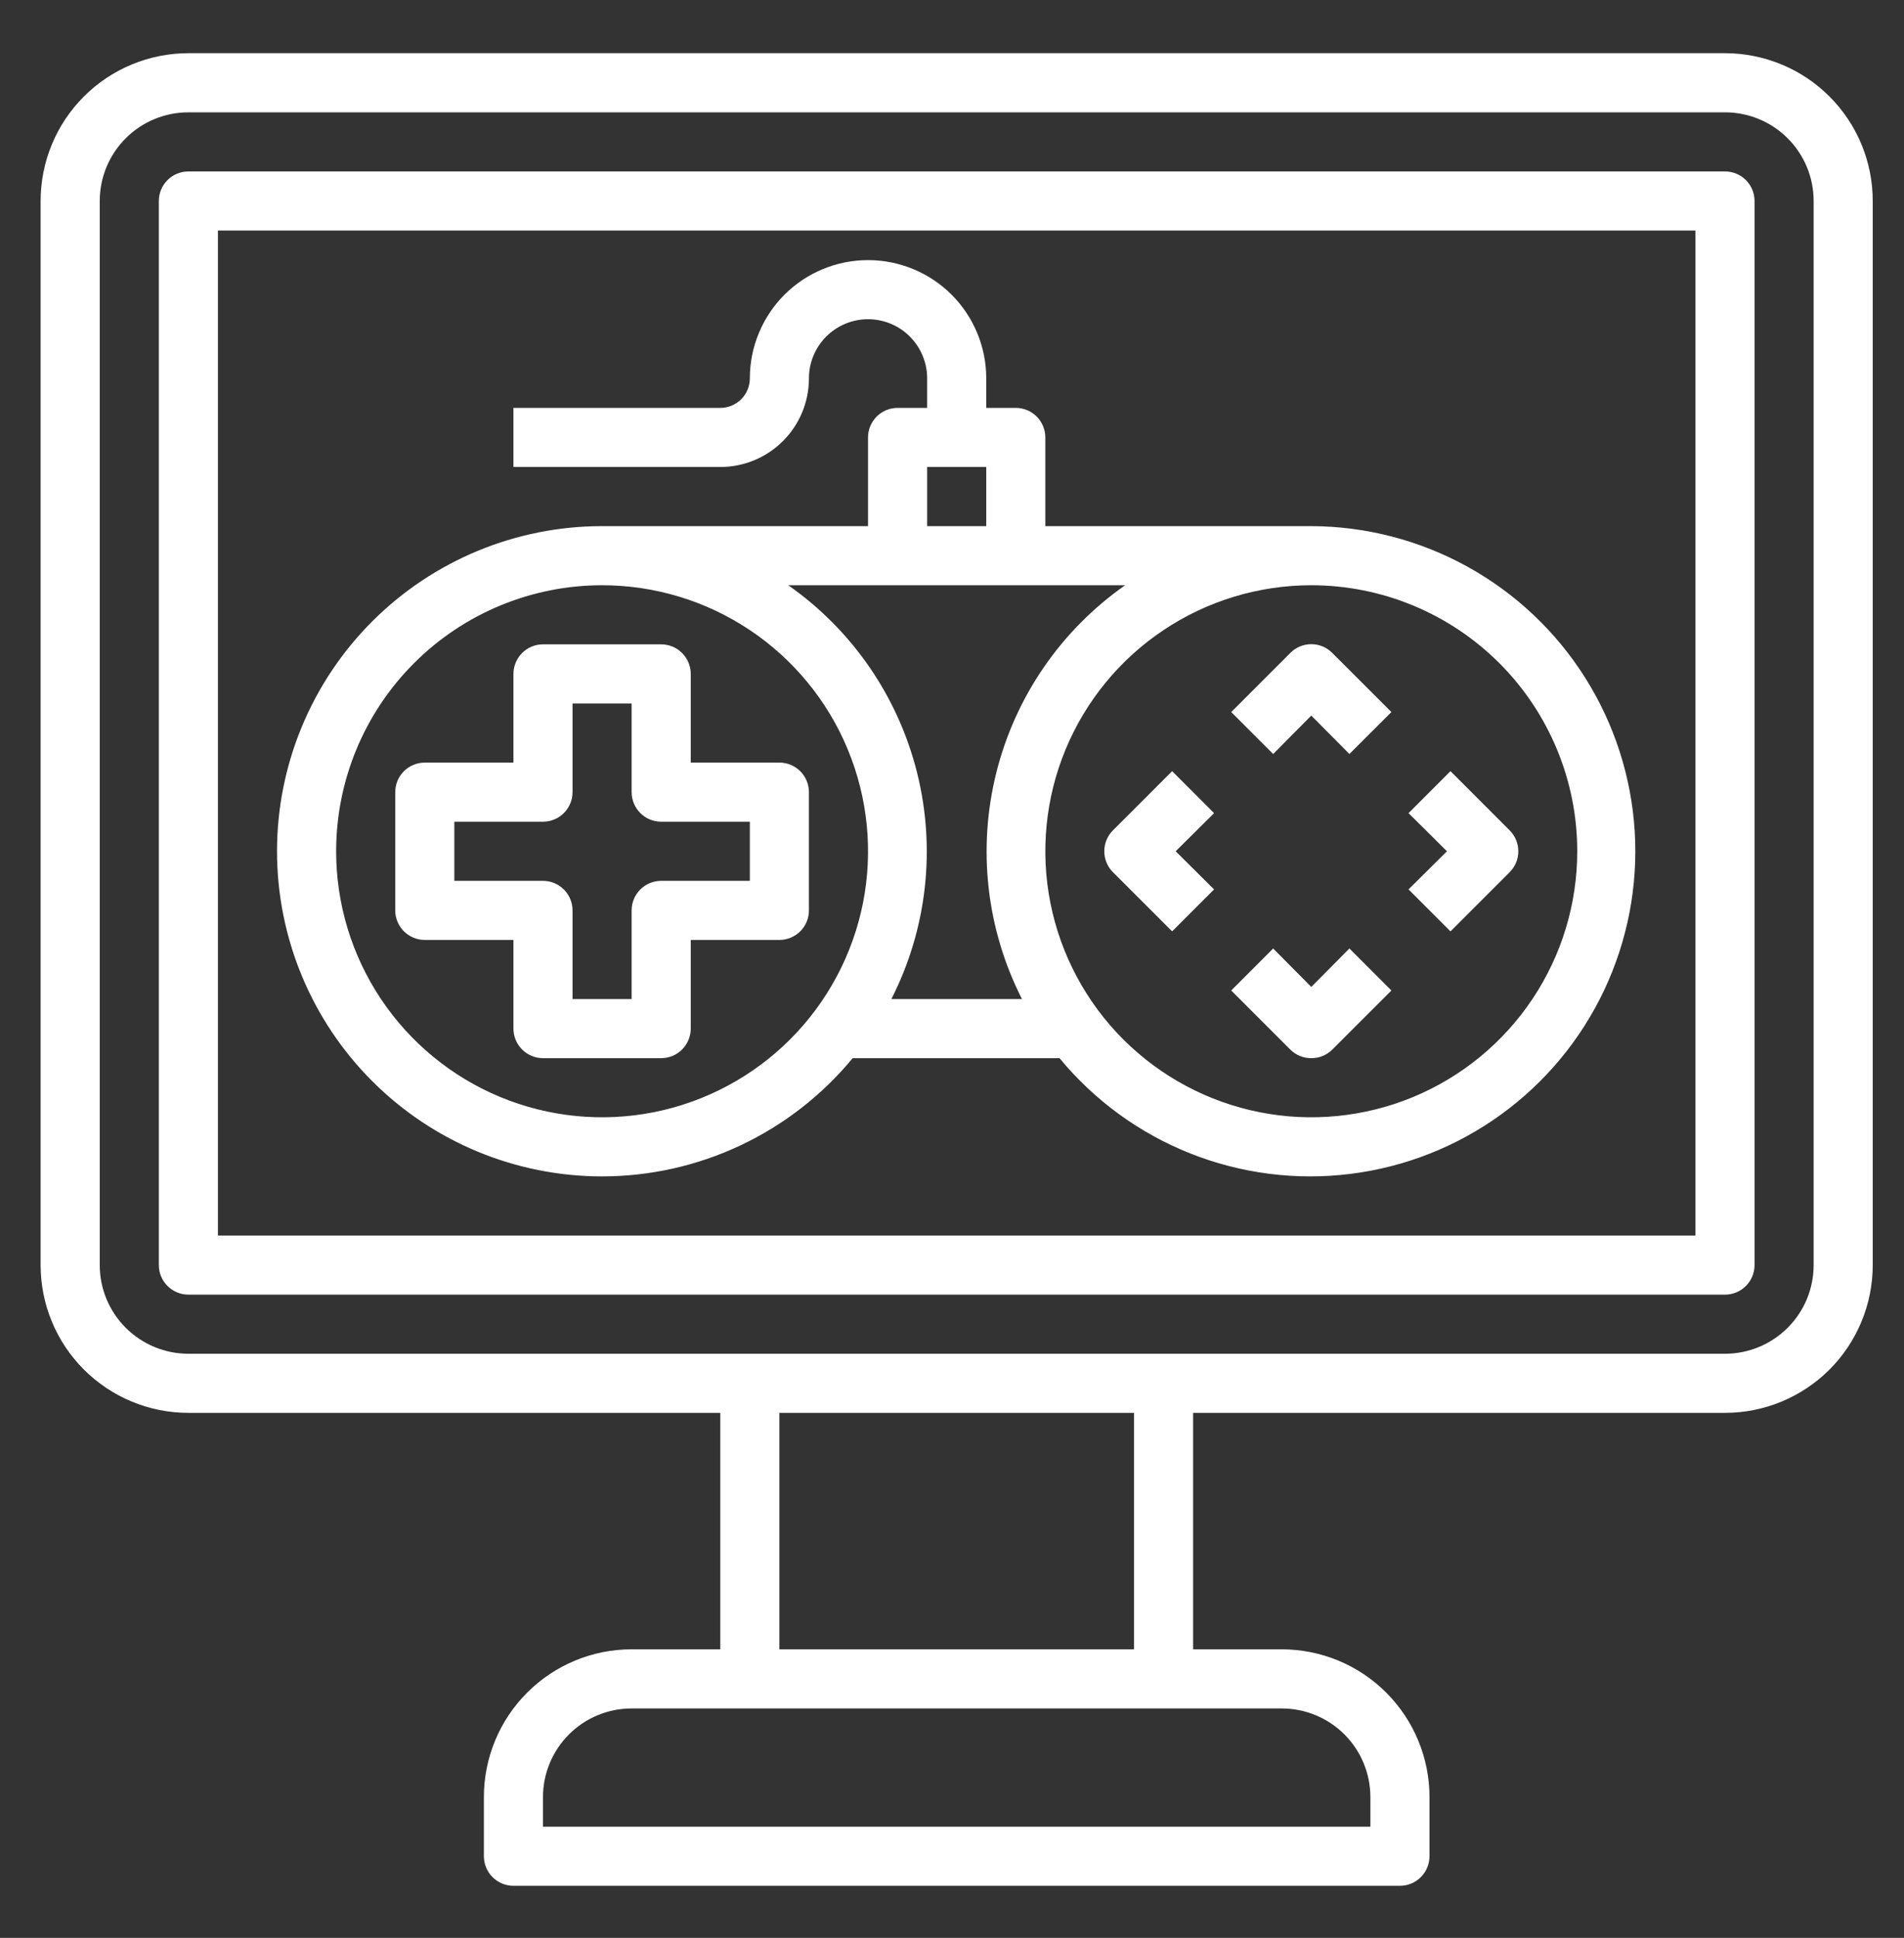
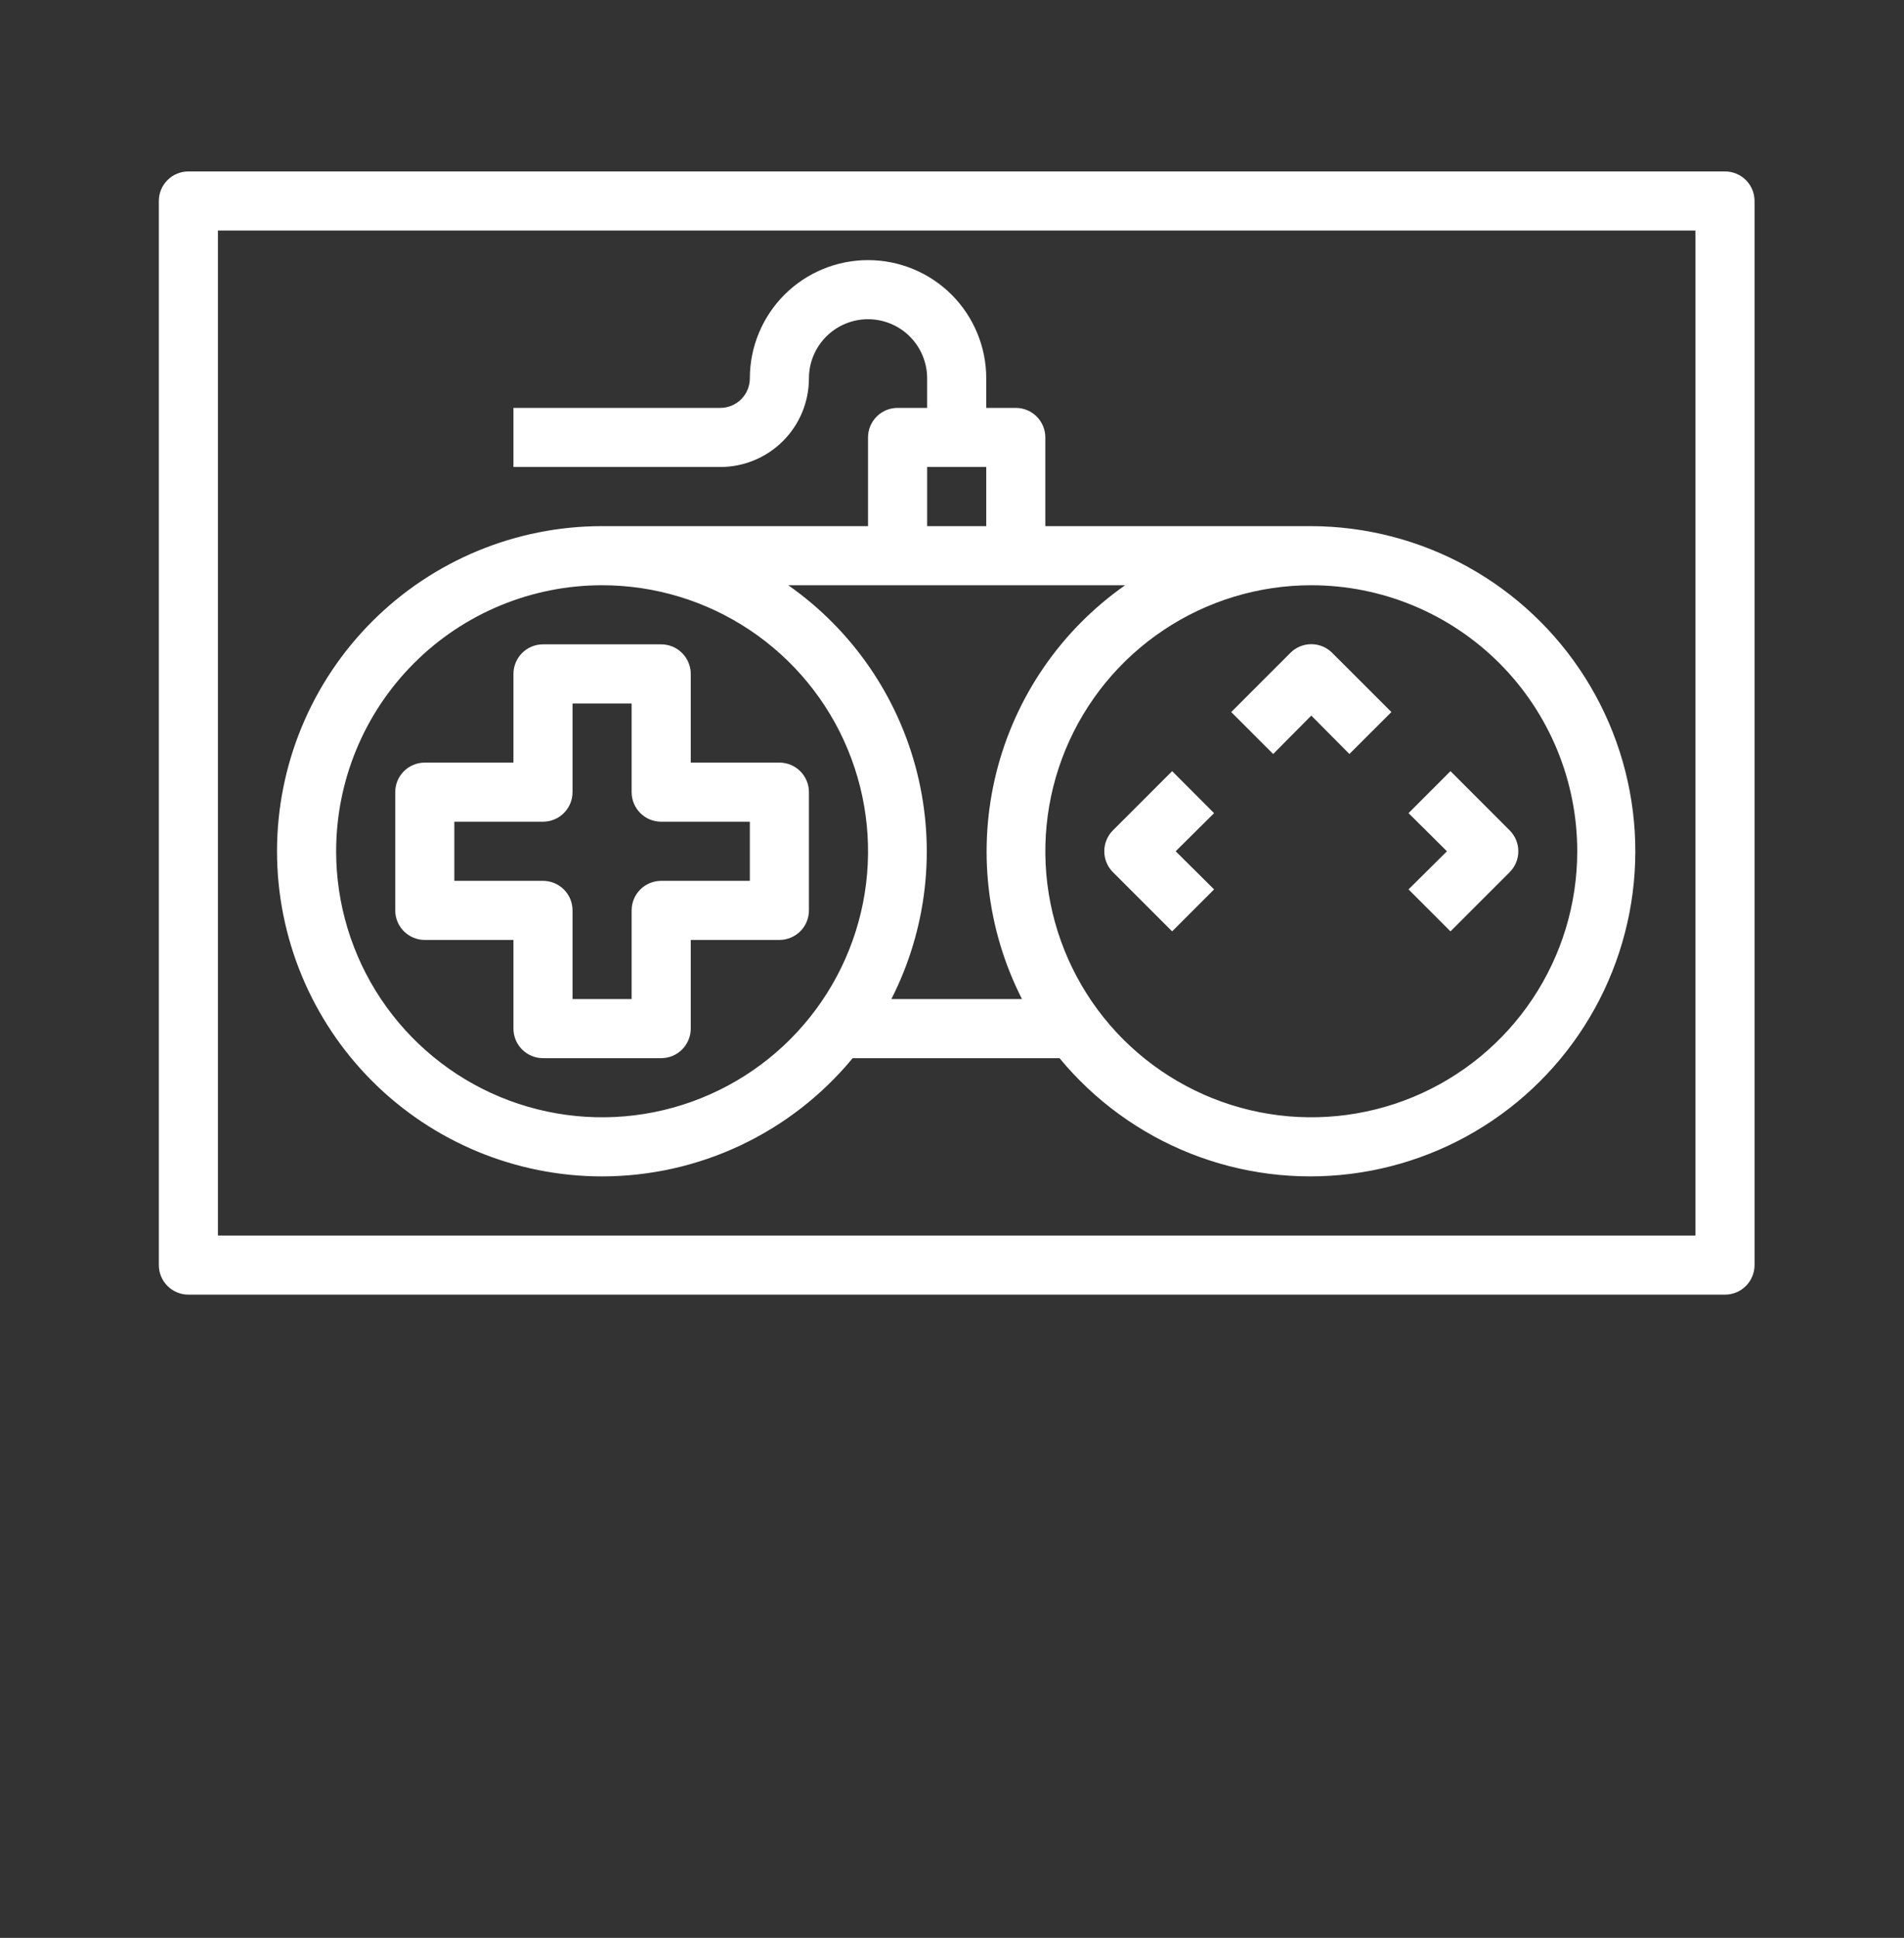
<svg xmlns="http://www.w3.org/2000/svg" width="57" height="58" viewBox="0 0 57 58" fill="none">
  <rect x="0" y="0" width="57" height="58" fill="#333333" stroke="none" />
  <g clip-path="url(#clip0)">
-     <path d="M51.641 1.592H5.64C5.059 1.592 4.484 1.707 3.947 1.929C3.41 2.151 2.923 2.477 2.512 2.888C1.682 3.717 1.216 4.842 1.216 6.016V37.863C1.216 39.036 1.682 40.161 2.512 40.991C2.923 41.401 3.41 41.727 3.947 41.949C4.484 42.172 5.059 42.286 5.64 42.286H21.563V49.363H18.909C17.736 49.363 16.611 49.829 15.782 50.659C14.952 51.488 14.486 52.613 14.486 53.786V55.556C14.486 55.79 14.579 56.015 14.745 56.181C14.911 56.347 15.136 56.441 15.371 56.441H41.91C42.145 56.441 42.37 56.347 42.536 56.181C42.702 56.015 42.795 55.79 42.795 55.556V53.786C42.795 53.206 42.68 52.63 42.458 52.094C42.236 51.557 41.91 51.07 41.499 50.659C41.089 50.248 40.601 49.922 40.064 49.7C39.528 49.478 38.952 49.363 38.371 49.363H35.718V42.286H51.641C52.814 42.286 53.939 41.82 54.769 40.991C55.598 40.161 56.064 39.036 56.064 37.863V6.016C56.064 5.435 55.95 4.86 55.728 4.323C55.505 3.786 55.18 3.299 54.769 2.888C54.358 2.477 53.871 2.151 53.334 1.929C52.797 1.707 52.222 1.592 51.641 1.592ZM41.025 53.786V54.671H16.255V53.786C16.255 53.083 16.535 52.408 17.033 51.91C17.53 51.412 18.205 51.133 18.909 51.133H38.371C39.075 51.133 39.75 51.412 40.248 51.91C40.746 52.408 41.025 53.083 41.025 53.786ZM33.948 49.363H23.332V42.286H33.948V49.363ZM54.295 37.863C54.295 38.567 54.016 39.242 53.518 39.739C53.02 40.237 52.345 40.517 51.641 40.517H5.64C4.936 40.517 4.261 40.237 3.763 39.739C3.265 39.242 2.986 38.567 2.986 37.863V6.016C2.986 5.312 3.265 4.637 3.763 4.139C4.261 3.641 4.936 3.362 5.64 3.362H51.641C52.345 3.362 53.02 3.641 53.518 4.139C54.016 4.637 54.295 5.312 54.295 6.016V37.863Z" fill="white" />
    <path d="M51.641 5.131H5.64C5.405 5.131 5.18 5.224 5.014 5.39C4.848 5.556 4.755 5.781 4.755 6.016V37.863C4.755 38.097 4.848 38.322 5.014 38.488C5.18 38.654 5.405 38.748 5.64 38.748H51.641C51.876 38.748 52.101 38.654 52.267 38.488C52.433 38.322 52.526 38.097 52.526 37.863V6.016C52.526 5.781 52.433 5.556 52.267 5.39C52.101 5.224 51.876 5.131 51.641 5.131ZM50.757 36.978H6.524V6.9H50.757V36.978Z" fill="white" />
    <path d="M15.371 28.132V30.786C15.371 31.02 15.464 31.245 15.63 31.411C15.796 31.577 16.021 31.67 16.255 31.67H19.794C20.029 31.67 20.254 31.577 20.419 31.411C20.585 31.245 20.679 31.02 20.679 30.786V28.132H23.332C23.567 28.132 23.792 28.038 23.958 27.873C24.124 27.707 24.217 27.482 24.217 27.247V23.709C24.217 23.474 24.124 23.249 23.958 23.083C23.792 22.917 23.567 22.824 23.332 22.824H20.679V20.17C20.679 19.935 20.585 19.71 20.419 19.544C20.254 19.378 20.029 19.285 19.794 19.285H16.255C16.021 19.285 15.796 19.378 15.63 19.544C15.464 19.71 15.371 19.935 15.371 20.17V22.824H12.717C12.482 22.824 12.257 22.917 12.091 23.083C11.925 23.249 11.832 23.474 11.832 23.709V27.247C11.832 27.482 11.925 27.707 12.091 27.873C12.257 28.038 12.482 28.132 12.717 28.132H15.371ZM13.601 24.593H16.255C16.49 24.593 16.715 24.5 16.881 24.334C17.047 24.168 17.14 23.943 17.14 23.709V21.055H18.909V23.709C18.909 23.943 19.003 24.168 19.168 24.334C19.334 24.5 19.559 24.593 19.794 24.593H22.448V26.363H19.794C19.559 26.363 19.334 26.456 19.168 26.622C19.003 26.788 18.909 27.012 18.909 27.247V29.901H17.14V27.247C17.14 27.012 17.047 26.788 16.881 26.622C16.715 26.456 16.49 26.363 16.255 26.363H13.601V24.593Z" fill="white" />
    <path d="M18.025 35.209C19.459 35.208 20.875 34.891 22.171 34.279C23.468 33.667 24.614 32.776 25.526 31.67H31.719C32.762 32.934 34.106 33.914 35.629 34.52C37.151 35.125 38.802 35.337 40.428 35.134C42.053 34.932 43.602 34.322 44.929 33.362C46.257 32.402 47.32 31.122 48.021 29.641C48.722 28.16 49.038 26.526 48.939 24.891C48.84 23.256 48.33 21.672 47.456 20.286C46.582 18.9 45.372 17.758 43.938 16.964C42.505 16.171 40.895 15.752 39.256 15.747H31.294V13.093C31.294 12.858 31.201 12.633 31.035 12.467C30.869 12.301 30.644 12.208 30.41 12.208H29.525V11.323C29.525 10.385 29.152 9.485 28.489 8.821C27.825 8.158 26.925 7.785 25.986 7.785C25.048 7.785 24.148 8.158 23.484 8.821C22.821 9.485 22.448 10.385 22.448 11.323C22.448 11.558 22.355 11.783 22.189 11.949C22.023 12.115 21.798 12.208 21.563 12.208H15.371V13.977H21.563C22.267 13.977 22.942 13.698 23.44 13.2C23.938 12.702 24.217 12.027 24.217 11.323C24.217 10.854 24.404 10.404 24.735 10.072C25.067 9.741 25.517 9.554 25.986 9.554C26.456 9.554 26.906 9.741 27.238 10.072C27.569 10.404 27.756 10.854 27.756 11.323V12.208H26.871C26.637 12.208 26.411 12.301 26.245 12.467C26.08 12.633 25.986 12.858 25.986 13.093V15.747H18.025C15.444 15.747 12.969 16.772 11.144 18.597C9.319 20.422 8.293 22.897 8.293 25.478C8.293 28.059 9.319 30.534 11.144 32.359C12.969 34.184 15.444 35.209 18.025 35.209ZM47.218 25.478C47.218 27.052 46.751 28.592 45.876 29.901C45.001 31.21 43.758 32.231 42.303 32.834C40.848 33.436 39.247 33.594 37.703 33.287C36.158 32.979 34.74 32.221 33.626 31.108C32.513 29.994 31.755 28.576 31.447 27.031C31.14 25.487 31.298 23.886 31.9 22.431C32.503 20.976 33.523 19.733 34.833 18.858C36.142 17.983 37.681 17.516 39.256 17.516C41.368 17.516 43.393 18.355 44.886 19.848C46.379 21.341 47.218 23.366 47.218 25.478ZM27.756 13.977H29.525V15.747H27.756V13.977ZM33.683 17.516C31.762 18.862 30.392 20.856 29.825 23.132C29.258 25.407 29.531 27.811 30.595 29.901H26.685C27.75 27.811 28.023 25.407 27.456 23.132C26.889 20.856 25.519 18.862 23.598 17.516H33.683ZM18.025 17.516C19.599 17.516 21.139 17.983 22.448 18.858C23.757 19.733 24.778 20.976 25.38 22.431C25.983 23.886 26.141 25.487 25.834 27.031C25.526 28.576 24.768 29.994 23.654 31.108C22.541 32.221 21.122 32.979 19.578 33.287C18.034 33.594 16.433 33.436 14.978 32.834C13.523 32.231 12.28 31.21 11.405 29.901C10.53 28.592 10.063 27.052 10.063 25.478C10.063 23.366 10.902 21.341 12.395 19.848C13.888 18.355 15.913 17.516 18.025 17.516Z" fill="white" />
    <path d="M39.256 21.417L40.397 22.567L41.654 21.311L39.884 19.542C39.802 19.459 39.704 19.393 39.596 19.348C39.489 19.303 39.373 19.28 39.256 19.28C39.139 19.28 39.024 19.303 38.916 19.348C38.808 19.393 38.71 19.459 38.628 19.542L36.859 21.311L38.115 22.567L39.256 21.417Z" fill="white" />
-     <path d="M39.256 31.67C39.373 31.671 39.488 31.649 39.596 31.605C39.703 31.561 39.802 31.496 39.884 31.414L41.654 29.645L40.397 28.388L39.256 29.538L38.115 28.388L36.859 29.645L38.628 31.414C38.711 31.496 38.809 31.561 38.916 31.605C39.024 31.649 39.14 31.671 39.256 31.67Z" fill="white" />
    <path d="M43.423 27.875L45.192 26.106C45.275 26.024 45.341 25.926 45.386 25.818C45.431 25.71 45.454 25.595 45.454 25.478C45.454 25.361 45.431 25.245 45.386 25.138C45.341 25.03 45.275 24.932 45.192 24.85L43.423 23.08L42.167 24.337L43.317 25.478L42.167 26.619L43.423 27.875Z" fill="white" />
    <path d="M33.32 26.106L35.09 27.875L36.346 26.619L35.196 25.478L36.346 24.337L35.09 23.08L33.32 24.85C33.237 24.932 33.171 25.03 33.127 25.138C33.082 25.245 33.059 25.361 33.059 25.478C33.059 25.595 33.082 25.71 33.127 25.818C33.171 25.926 33.237 26.024 33.32 26.106Z" fill="white" />
  </g>
  <defs>
    <clipPath id="clip0">
      <rect width="56.617" height="56.617" fill="white" transform="translate(0.332 0.708)" />
    </clipPath>
  </defs>
</svg>